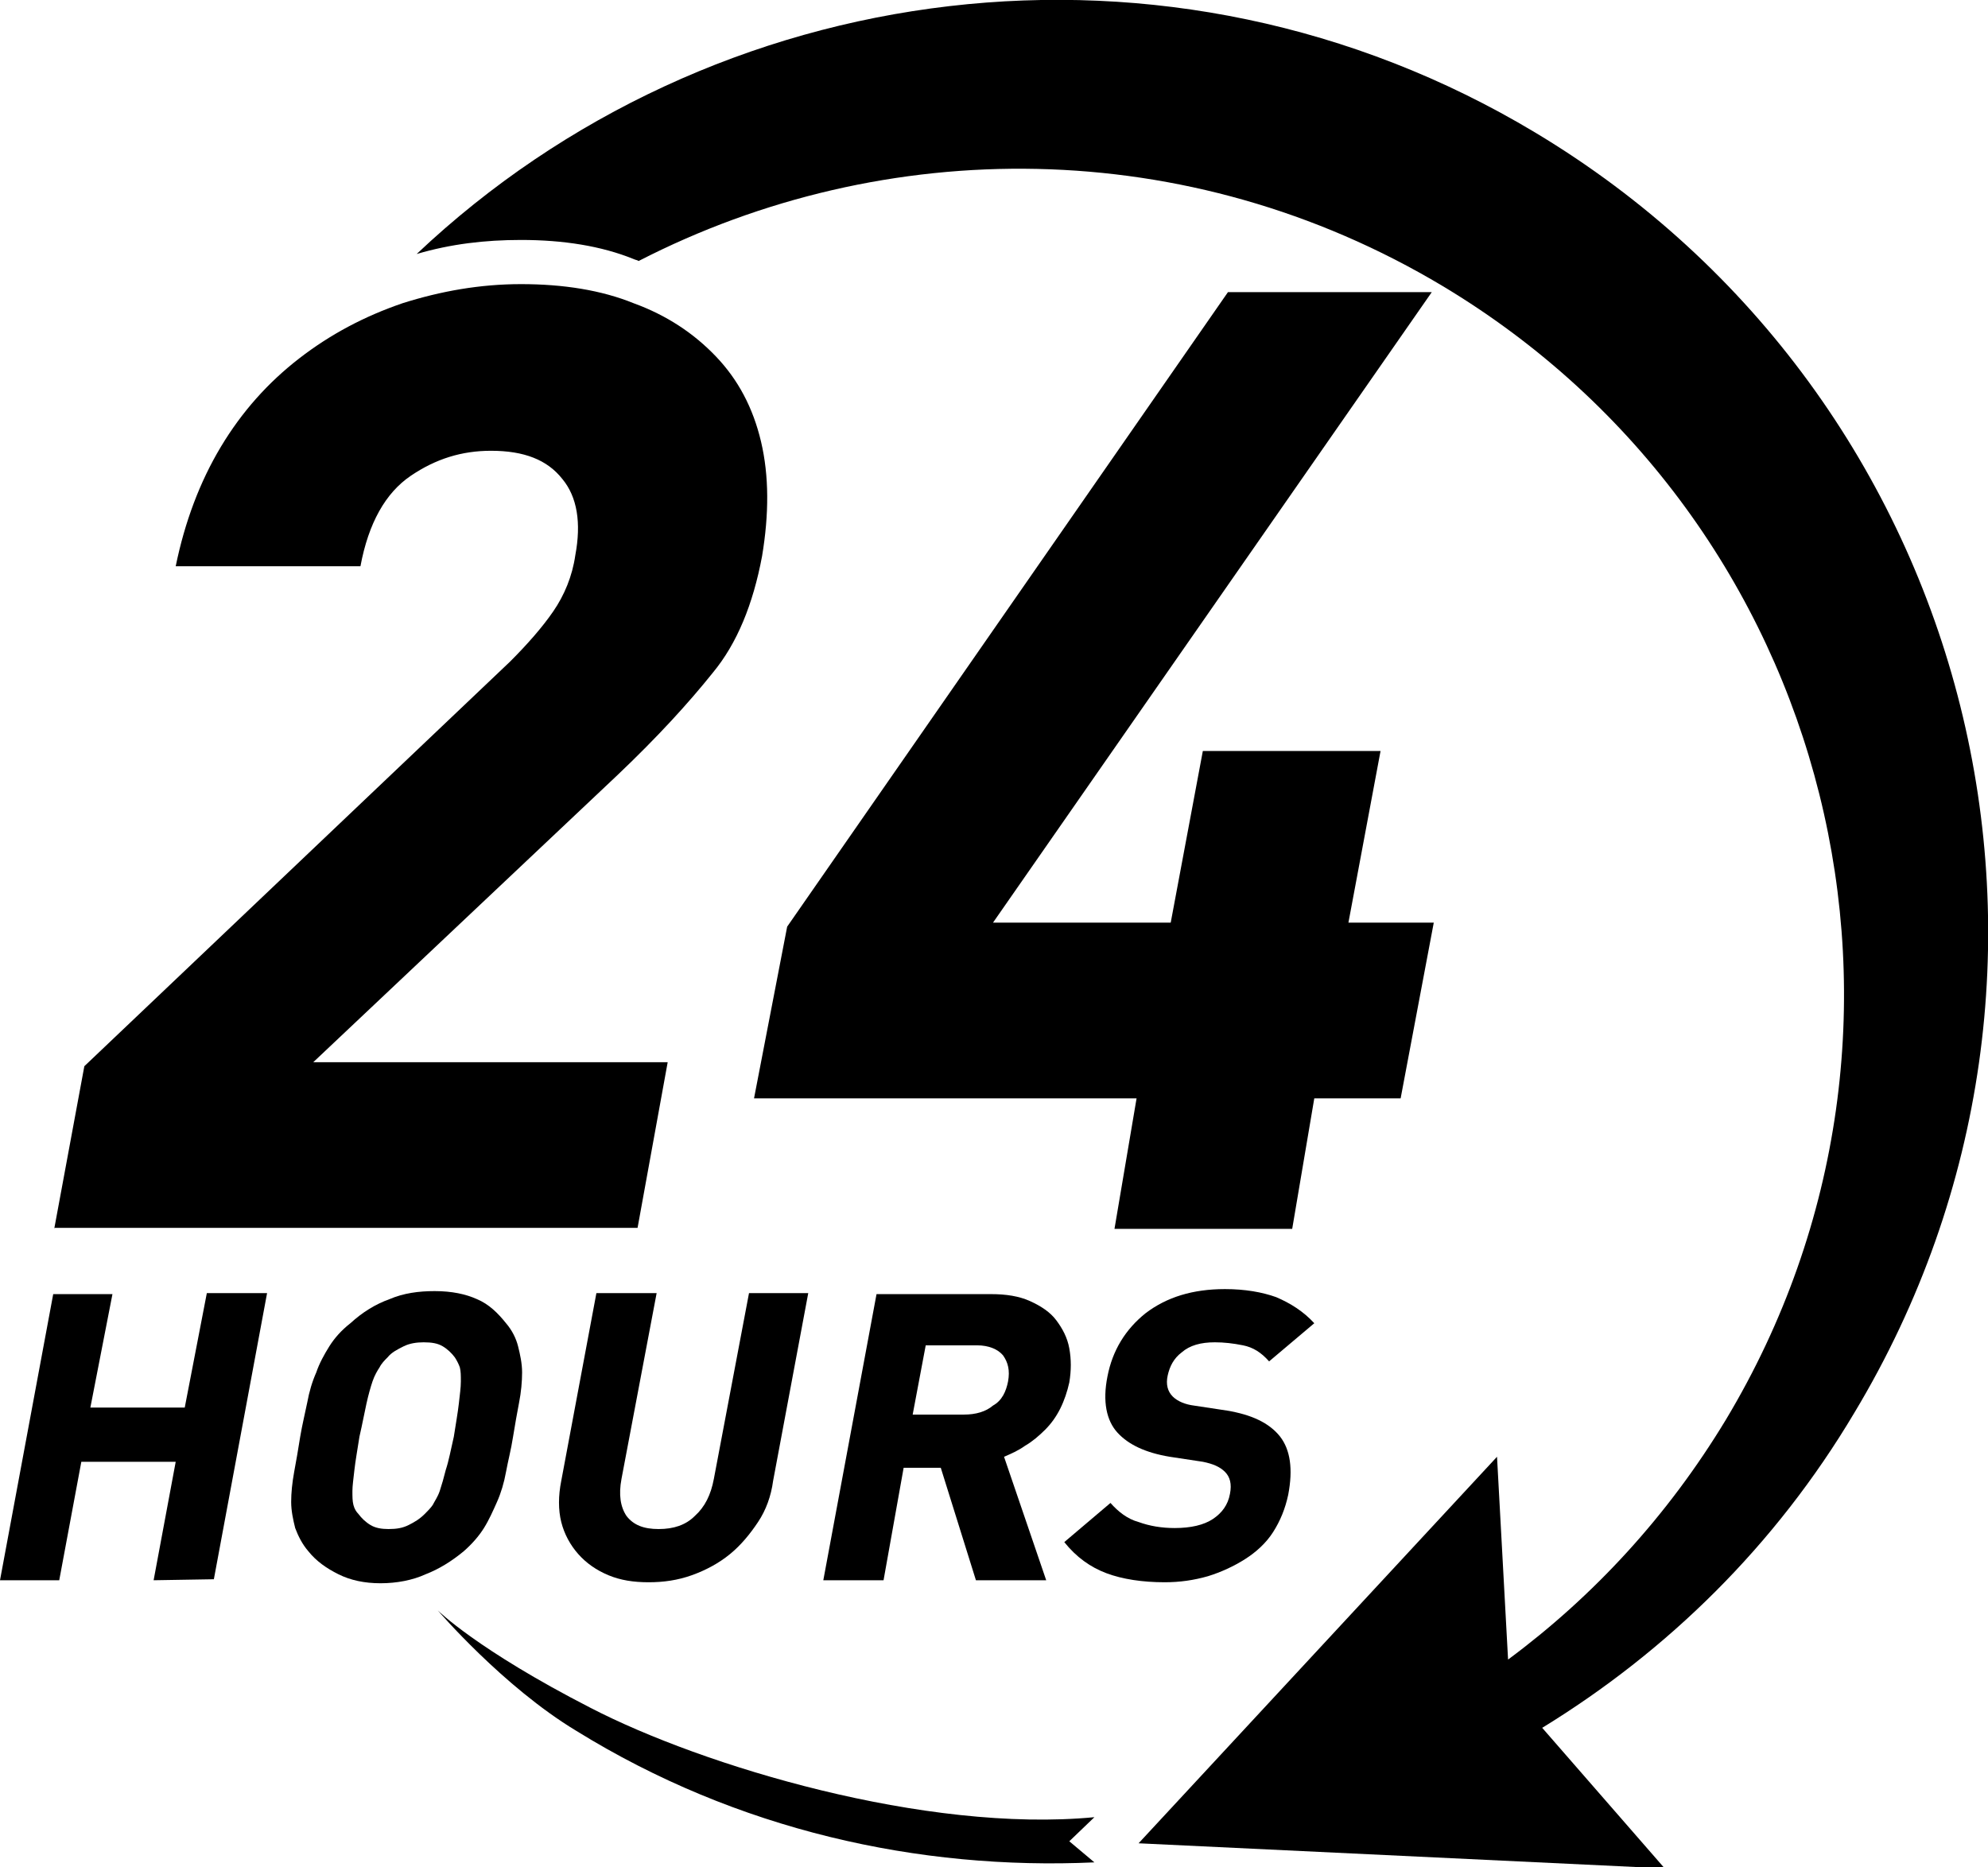
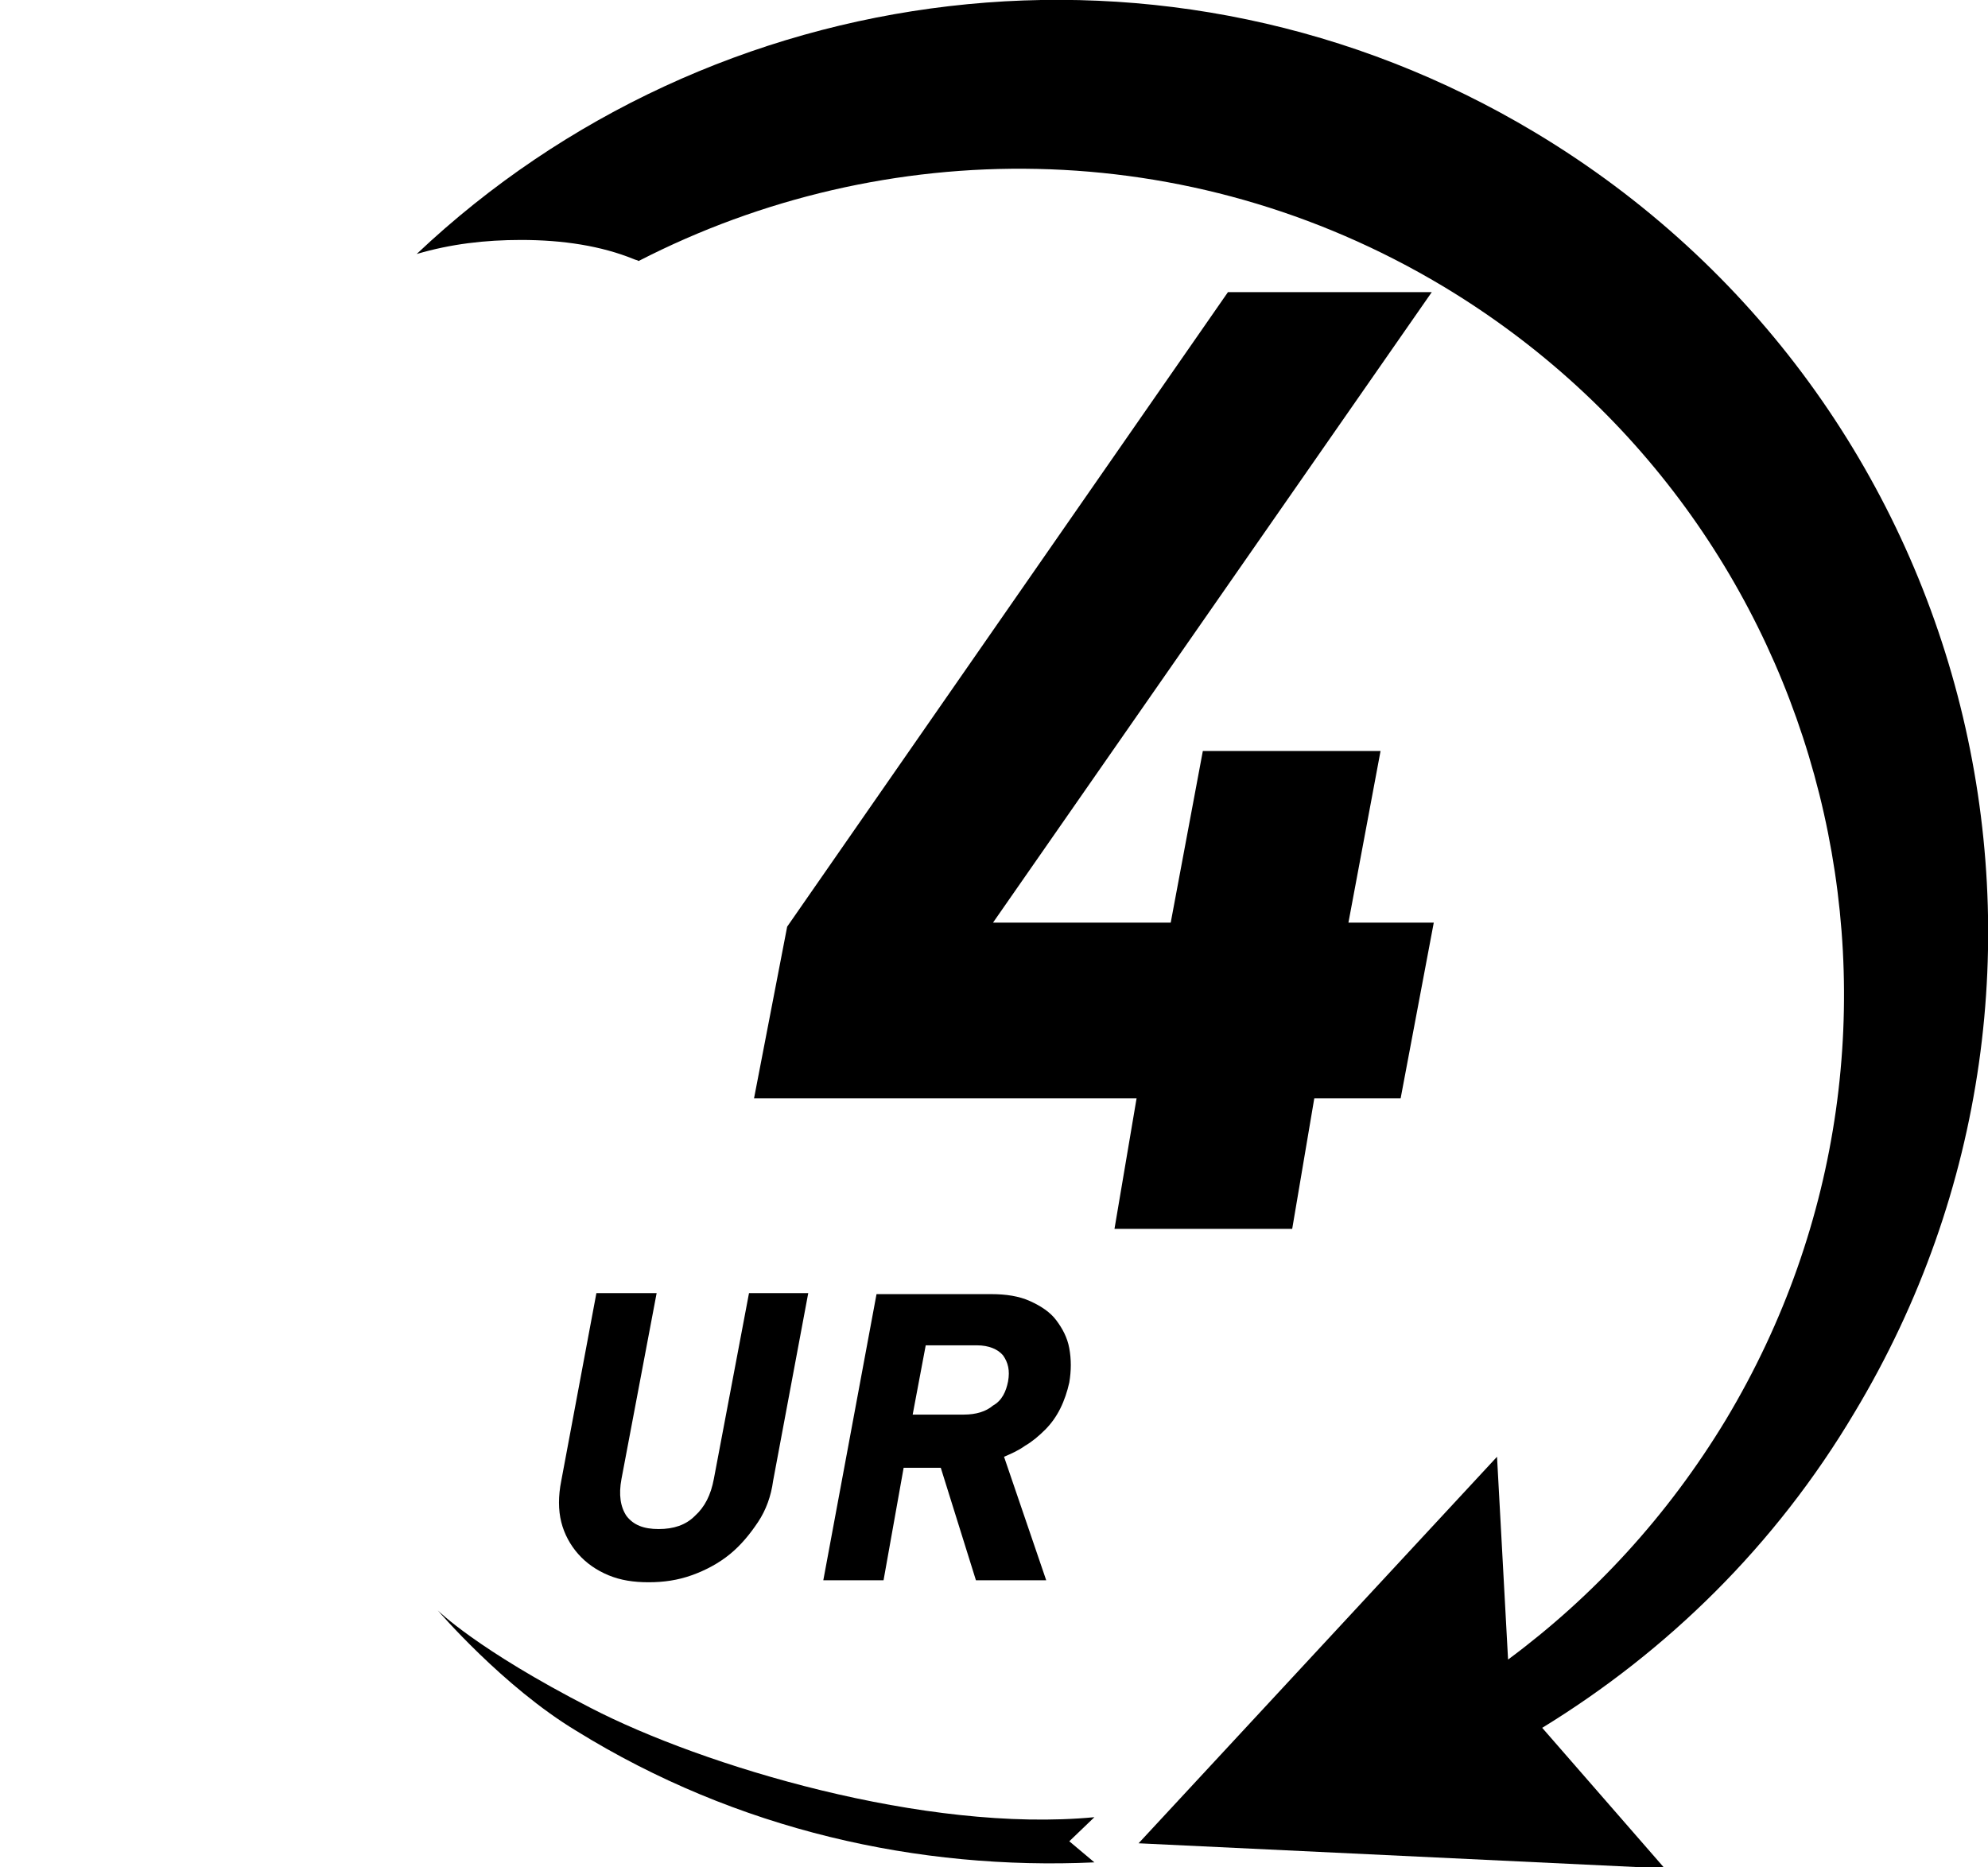
<svg xmlns="http://www.w3.org/2000/svg" version="1.1" id="Layer_1" x="0px" y="0px" viewBox="0 0 198 186" style="enable-background:new 0 0 198 186;" xml:space="preserve">
  <g>
    <g>
      <g>
-         <path d="M5.4,122.4l3-16.2l42.4-40.3c1.7-1.7,3.2-3.4,4.3-5s1.9-3.5,2.2-5.6c0.6-3.2,0.2-5.8-1.3-7.6c-1.5-1.9-3.8-2.8-7.1-2.8     c-2.9,0-5.5,0.8-8,2.5s-4.2,4.7-5,9H17.5C18.4,52,19.9,48,22,44.5s4.7-6.4,7.8-8.8c3.1-2.4,6.5-4.2,10.3-5.5     c3.8-1.2,7.7-1.9,11.8-1.9c4.2,0,8,0.6,11.2,1.9c3.3,1.2,6,3,8.2,5.3s3.7,5.1,4.5,8.5s0.8,7.2,0.1,11.4C75,60.2,73.4,64.1,71,67     c-2.4,3-5.5,6.4-9.5,10.2l-30.3,28.6h35.3l-3,16.5H5.4V122.4z" />
        <path d="M130.9,109.4l-2.2,13H111l2.2-13H75.1l3.3-17.1l43.9-63.2h20.3L98.9,91.9h17.7l3.2-17.1h17.7l-3.2,17.1h8.5l-3.3,17.5     H130.9z" />
      </g>
      <g>
-         <path d="M15.3,157.4l2.2-11.8H8.1l-2.2,11.8H0l5.3-28.5h5.9L9,140.2h9.4l2.2-11.4h6l-5.3,28.5L15.3,157.4L15.3,157.4z" />
-         <path d="M51.1,143.1c-0.2,1.3-0.5,2.4-0.7,3.5s-0.5,2.1-0.9,3s-0.8,1.8-1.3,2.6s-1.2,1.6-2,2.3c-1.2,1-2.5,1.8-3.8,2.3     c-1.3,0.6-2.9,0.9-4.5,0.9s-3-0.3-4.2-0.9c-1.2-0.6-2.2-1.3-3-2.3c-0.6-0.7-1-1.5-1.3-2.3c-0.2-0.8-0.4-1.7-0.4-2.6     c0-0.9,0.1-1.9,0.3-3c0.2-1.1,0.4-2.2,0.6-3.5c0.2-1.2,0.5-2.4,0.7-3.4c0.2-1.1,0.5-2.1,0.9-3c0.3-0.9,0.8-1.8,1.3-2.6     s1.2-1.6,2.1-2.3c1.2-1.1,2.5-1.9,3.9-2.4c1.4-0.6,2.9-0.8,4.5-0.8c1.7,0,3.1,0.3,4.2,0.8c1.2,0.5,2.1,1.4,2.9,2.4     c0.6,0.7,1,1.5,1.2,2.3s0.4,1.7,0.4,2.6c0,0.9-0.1,2-0.3,3C51.5,140.7,51.3,141.9,51.1,143.1z M45.2,143.1     c0.2-1.3,0.4-2.4,0.5-3.3c0.1-0.9,0.2-1.6,0.2-2.2c0-0.6,0-1-0.1-1.4c-0.1-0.3-0.3-0.7-0.5-1c-0.3-0.4-0.7-0.8-1.2-1.1     s-1.1-0.4-1.9-0.4c-0.7,0-1.4,0.1-2,0.4c-0.6,0.3-1.2,0.6-1.6,1.1c-0.3,0.3-0.6,0.6-0.8,1c-0.2,0.3-0.5,0.8-0.7,1.4     c-0.2,0.6-0.4,1.3-0.6,2.2c-0.2,0.9-0.4,2-0.7,3.3c-0.2,1.3-0.4,2.4-0.5,3.3c-0.1,0.9-0.2,1.6-0.2,2.1c0,0.6,0,1,0.1,1.4     s0.3,0.7,0.5,0.9c0.3,0.4,0.7,0.8,1.2,1.1s1.1,0.4,1.8,0.4c0.8,0,1.4-0.1,2-0.4c0.6-0.3,1.1-0.6,1.6-1.1c0.3-0.3,0.6-0.6,0.8-0.9     c0.2-0.4,0.5-0.8,0.7-1.4c0.2-0.6,0.4-1.3,0.6-2.1C44.7,145.5,44.9,144.4,45.2,143.1z" />
        <path d="M75.5,151.6c-0.8,1.2-1.7,2.3-2.8,3.2c-1.1,0.9-2.4,1.6-3.8,2.1s-2.8,0.7-4.3,0.7s-2.8-0.2-4-0.7s-2.2-1.2-3-2.1     c-0.8-0.9-1.4-2-1.7-3.2s-0.3-2.6,0-4.1l3.5-18.7h6l-3.5,18.5c-0.3,1.6-0.1,2.8,0.5,3.7c0.7,0.9,1.7,1.3,3.2,1.3s2.7-0.4,3.6-1.3     c1-0.9,1.6-2.1,1.9-3.7l3.5-18.5h5.9L77,147.5C76.8,149,76.3,150.4,75.5,151.6z" />
        <path d="M97.2,157.4l-3.5-11.2H90l-2,11.2h-6l5.3-28.5h11.4c1.5,0,2.8,0.2,3.9,0.7s2,1.1,2.6,1.9c0.6,0.8,1.1,1.7,1.3,2.8     c0.2,1.1,0.2,2.2,0,3.4c-0.2,0.9-0.5,1.8-0.9,2.6s-0.9,1.5-1.5,2.1s-1.3,1.2-2,1.6c-0.7,0.5-1.4,0.8-2.1,1.1l4.2,12.3L97.2,157.4     L97.2,157.4z M100.4,137.6c0.2-1.1,0-1.9-0.5-2.6c-0.5-0.6-1.4-1-2.6-1h-5.1l-1.3,6.9H96c1.2,0,2.2-0.3,2.9-0.9     C99.8,139.5,100.2,138.6,100.4,137.6z" />
-         <path d="M128.3,148.9c-0.3,1.4-0.8,2.6-1.5,3.7c-0.7,1.1-1.7,2-2.8,2.7c-1.1,0.7-2.4,1.3-3.7,1.7c-1.4,0.4-2.8,0.6-4.3,0.6     c-2.2,0-4.2-0.3-5.8-0.9c-1.6-0.6-3-1.6-4.2-3.1l4.6-3.9c0.8,0.9,1.7,1.6,2.8,1.9c1.1,0.4,2.3,0.6,3.6,0.6c1.6,0,2.9-0.3,3.8-0.9     c0.9-0.6,1.5-1.4,1.7-2.5c0.2-1,0-1.7-0.5-2.2s-1.2-0.8-2.2-1l-3.3-0.5c-2.4-0.4-4.1-1.2-5.2-2.4s-1.5-3.1-1-5.6     c0.5-2.6,1.8-4.7,3.8-6.3c2.1-1.6,4.7-2.4,7.9-2.4c2,0,3.7,0.3,5.1,0.8c1.4,0.6,2.7,1.4,3.8,2.6l-4.5,3.8     c-0.8-0.9-1.6-1.4-2.6-1.6c-1-0.2-1.9-0.3-2.8-0.3c-1.4,0-2.5,0.3-3.3,1c-0.8,0.6-1.2,1.4-1.4,2.3c-0.2,0.9,0,1.6,0.5,2.1     s1.3,0.8,2.1,0.9l3.3,0.5c2.4,0.4,4.2,1.2,5.3,2.6C128.5,144.4,128.8,146.3,128.3,148.9z" />
      </g>
    </g>
    <g>
      <path d="M109,181c-16.8,1.6-39-5.1-50.2-10.9c-11.3-5.8-15.2-9.7-15.2-9.7s6.5,7.6,13.8,12c16,9.9,34.1,13.9,51.6,13.1l-2.5-2.1    L109,181z" />
      <path d="M152.9,13.2C116.4-8.7,70.9-2.5,41.5,25.3c3.4-1,6.8-1.4,10.4-1.4c4.2,0,8,0.6,11.2,1.9c0.2,0.1,0.4,0.1,0.5,0.2    c24.5-12.6,54.7-12.7,80.1,2.5c39,23.4,51.6,73.9,28.2,112.9c-5.8,9.6-13.2,17.6-21.7,23.9l-1.1-20.2l-35.7,38.5l52.4,2.5    l-12.2-14c12.4-7.6,23.2-18.1,31.1-31.4C211.2,96.6,196.9,39.6,152.9,13.2z" />
    </g>
  </g>
</svg>